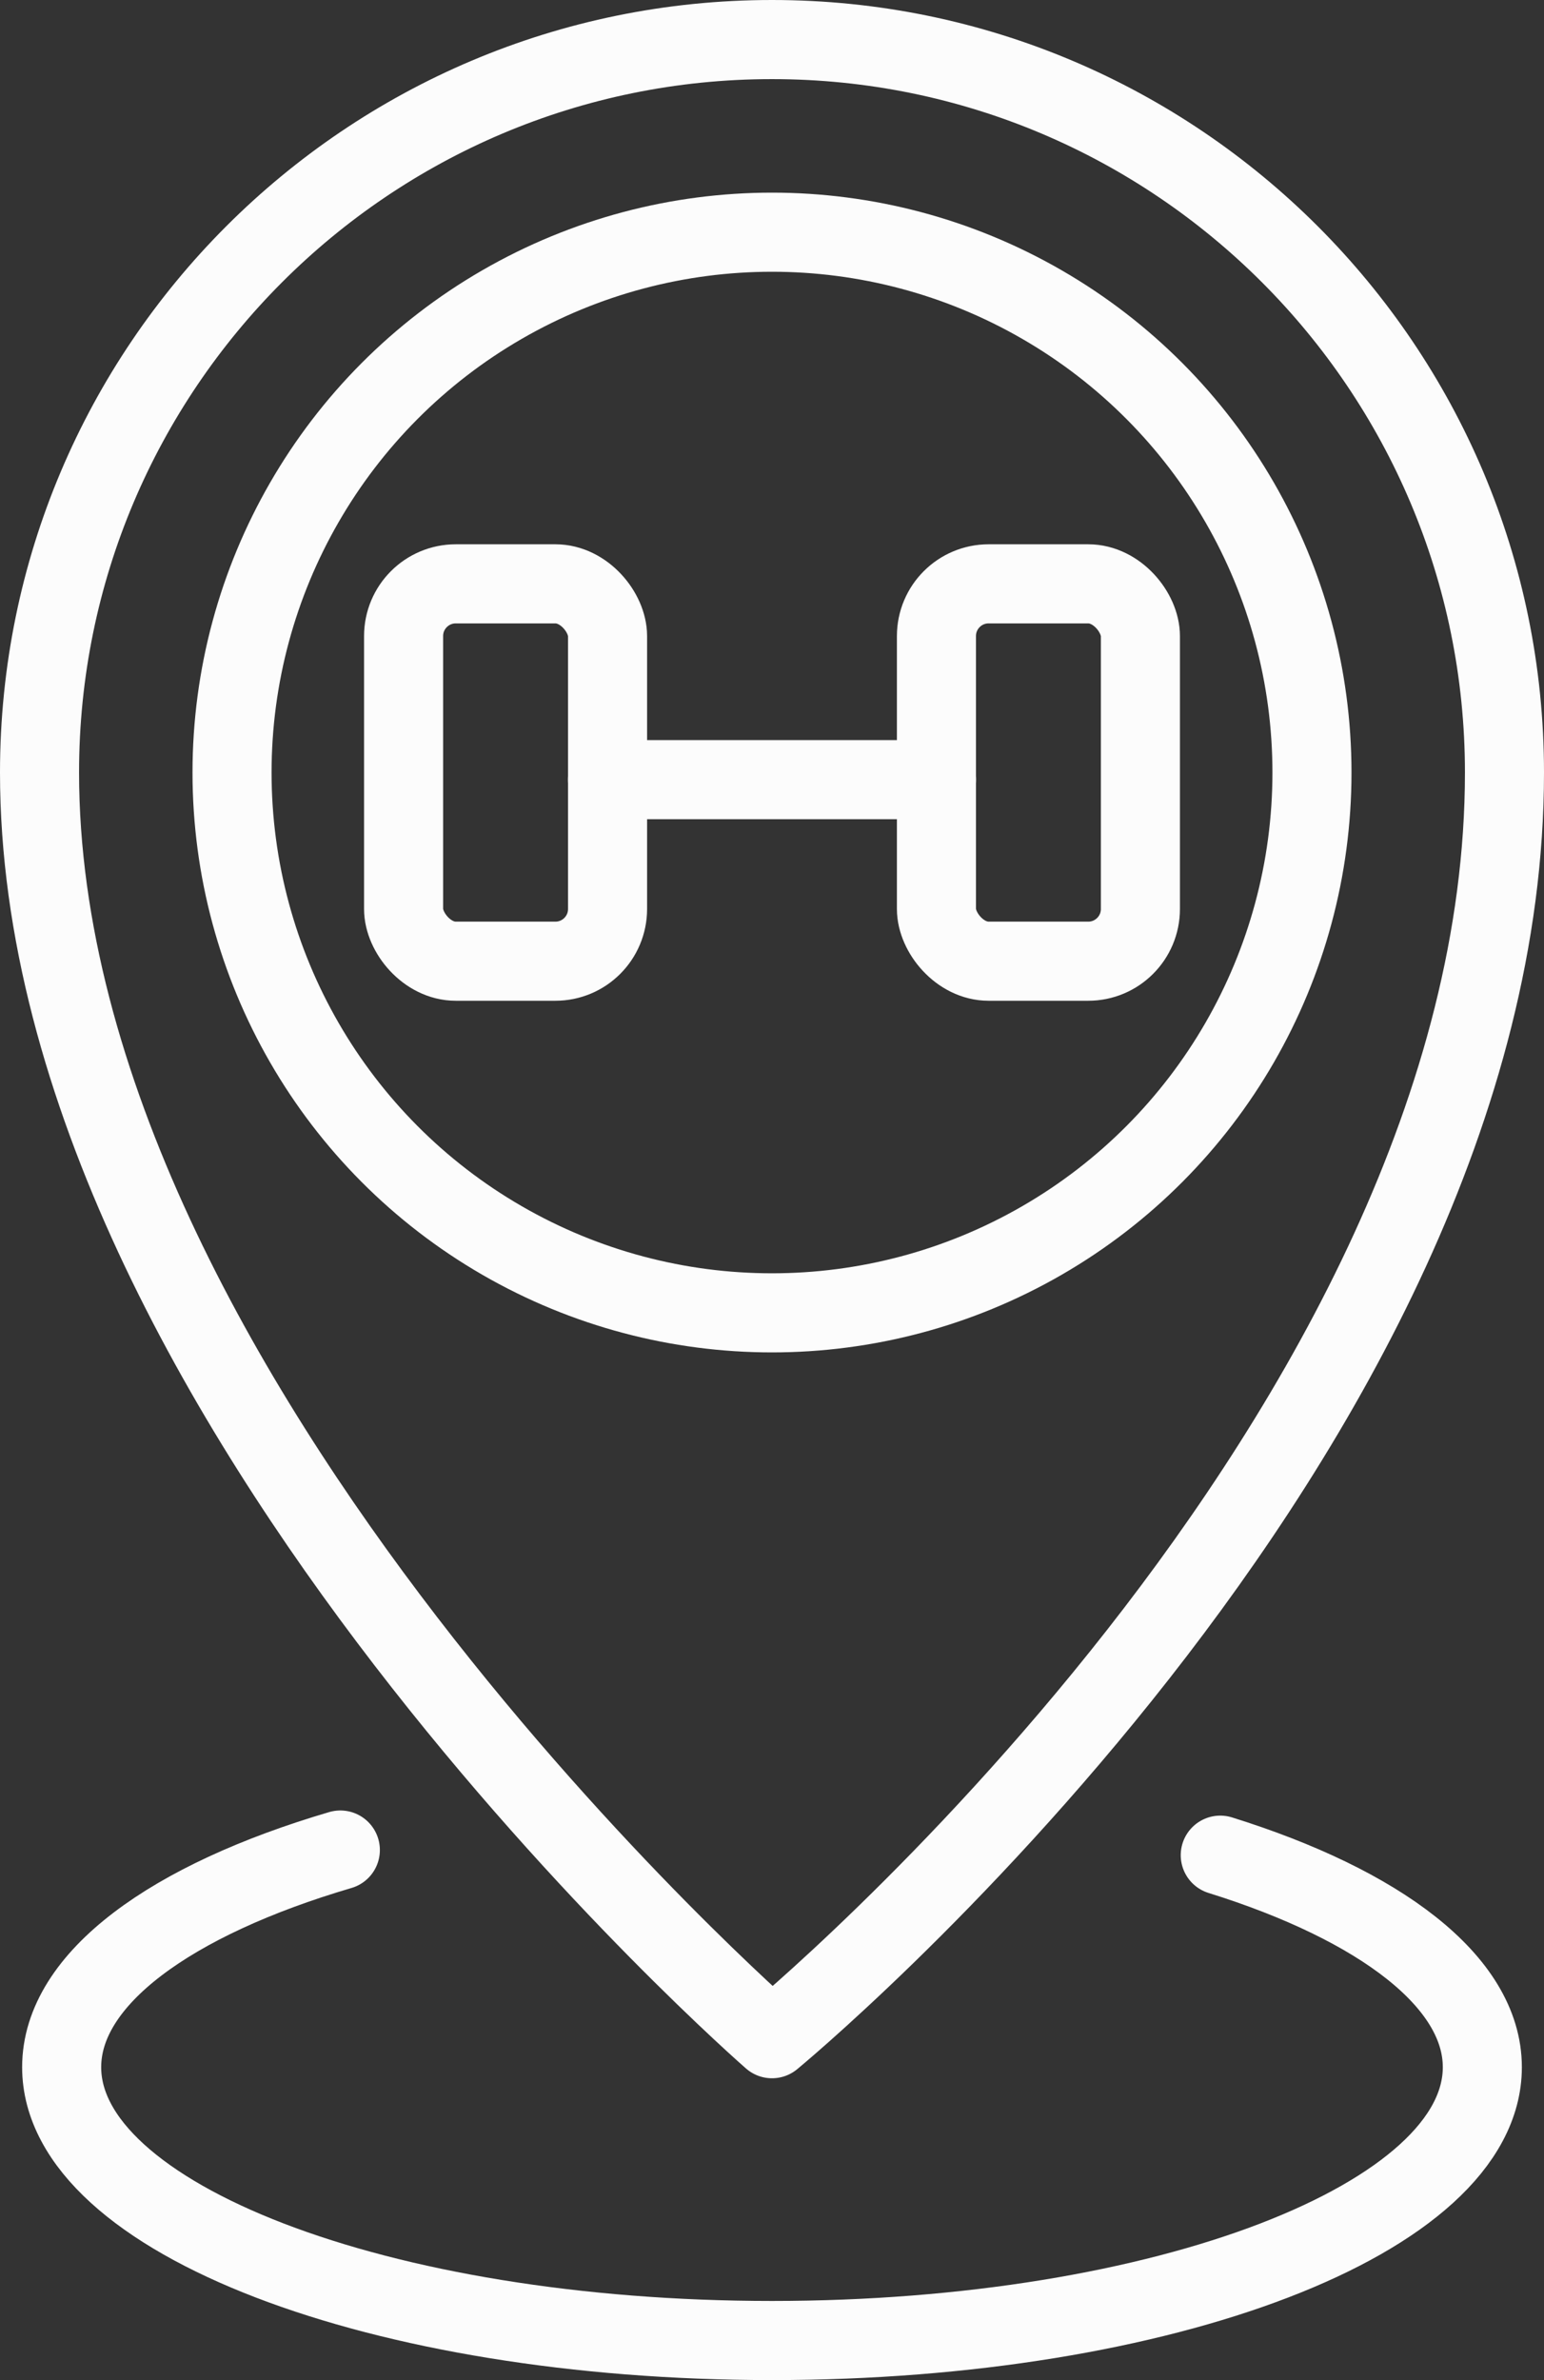
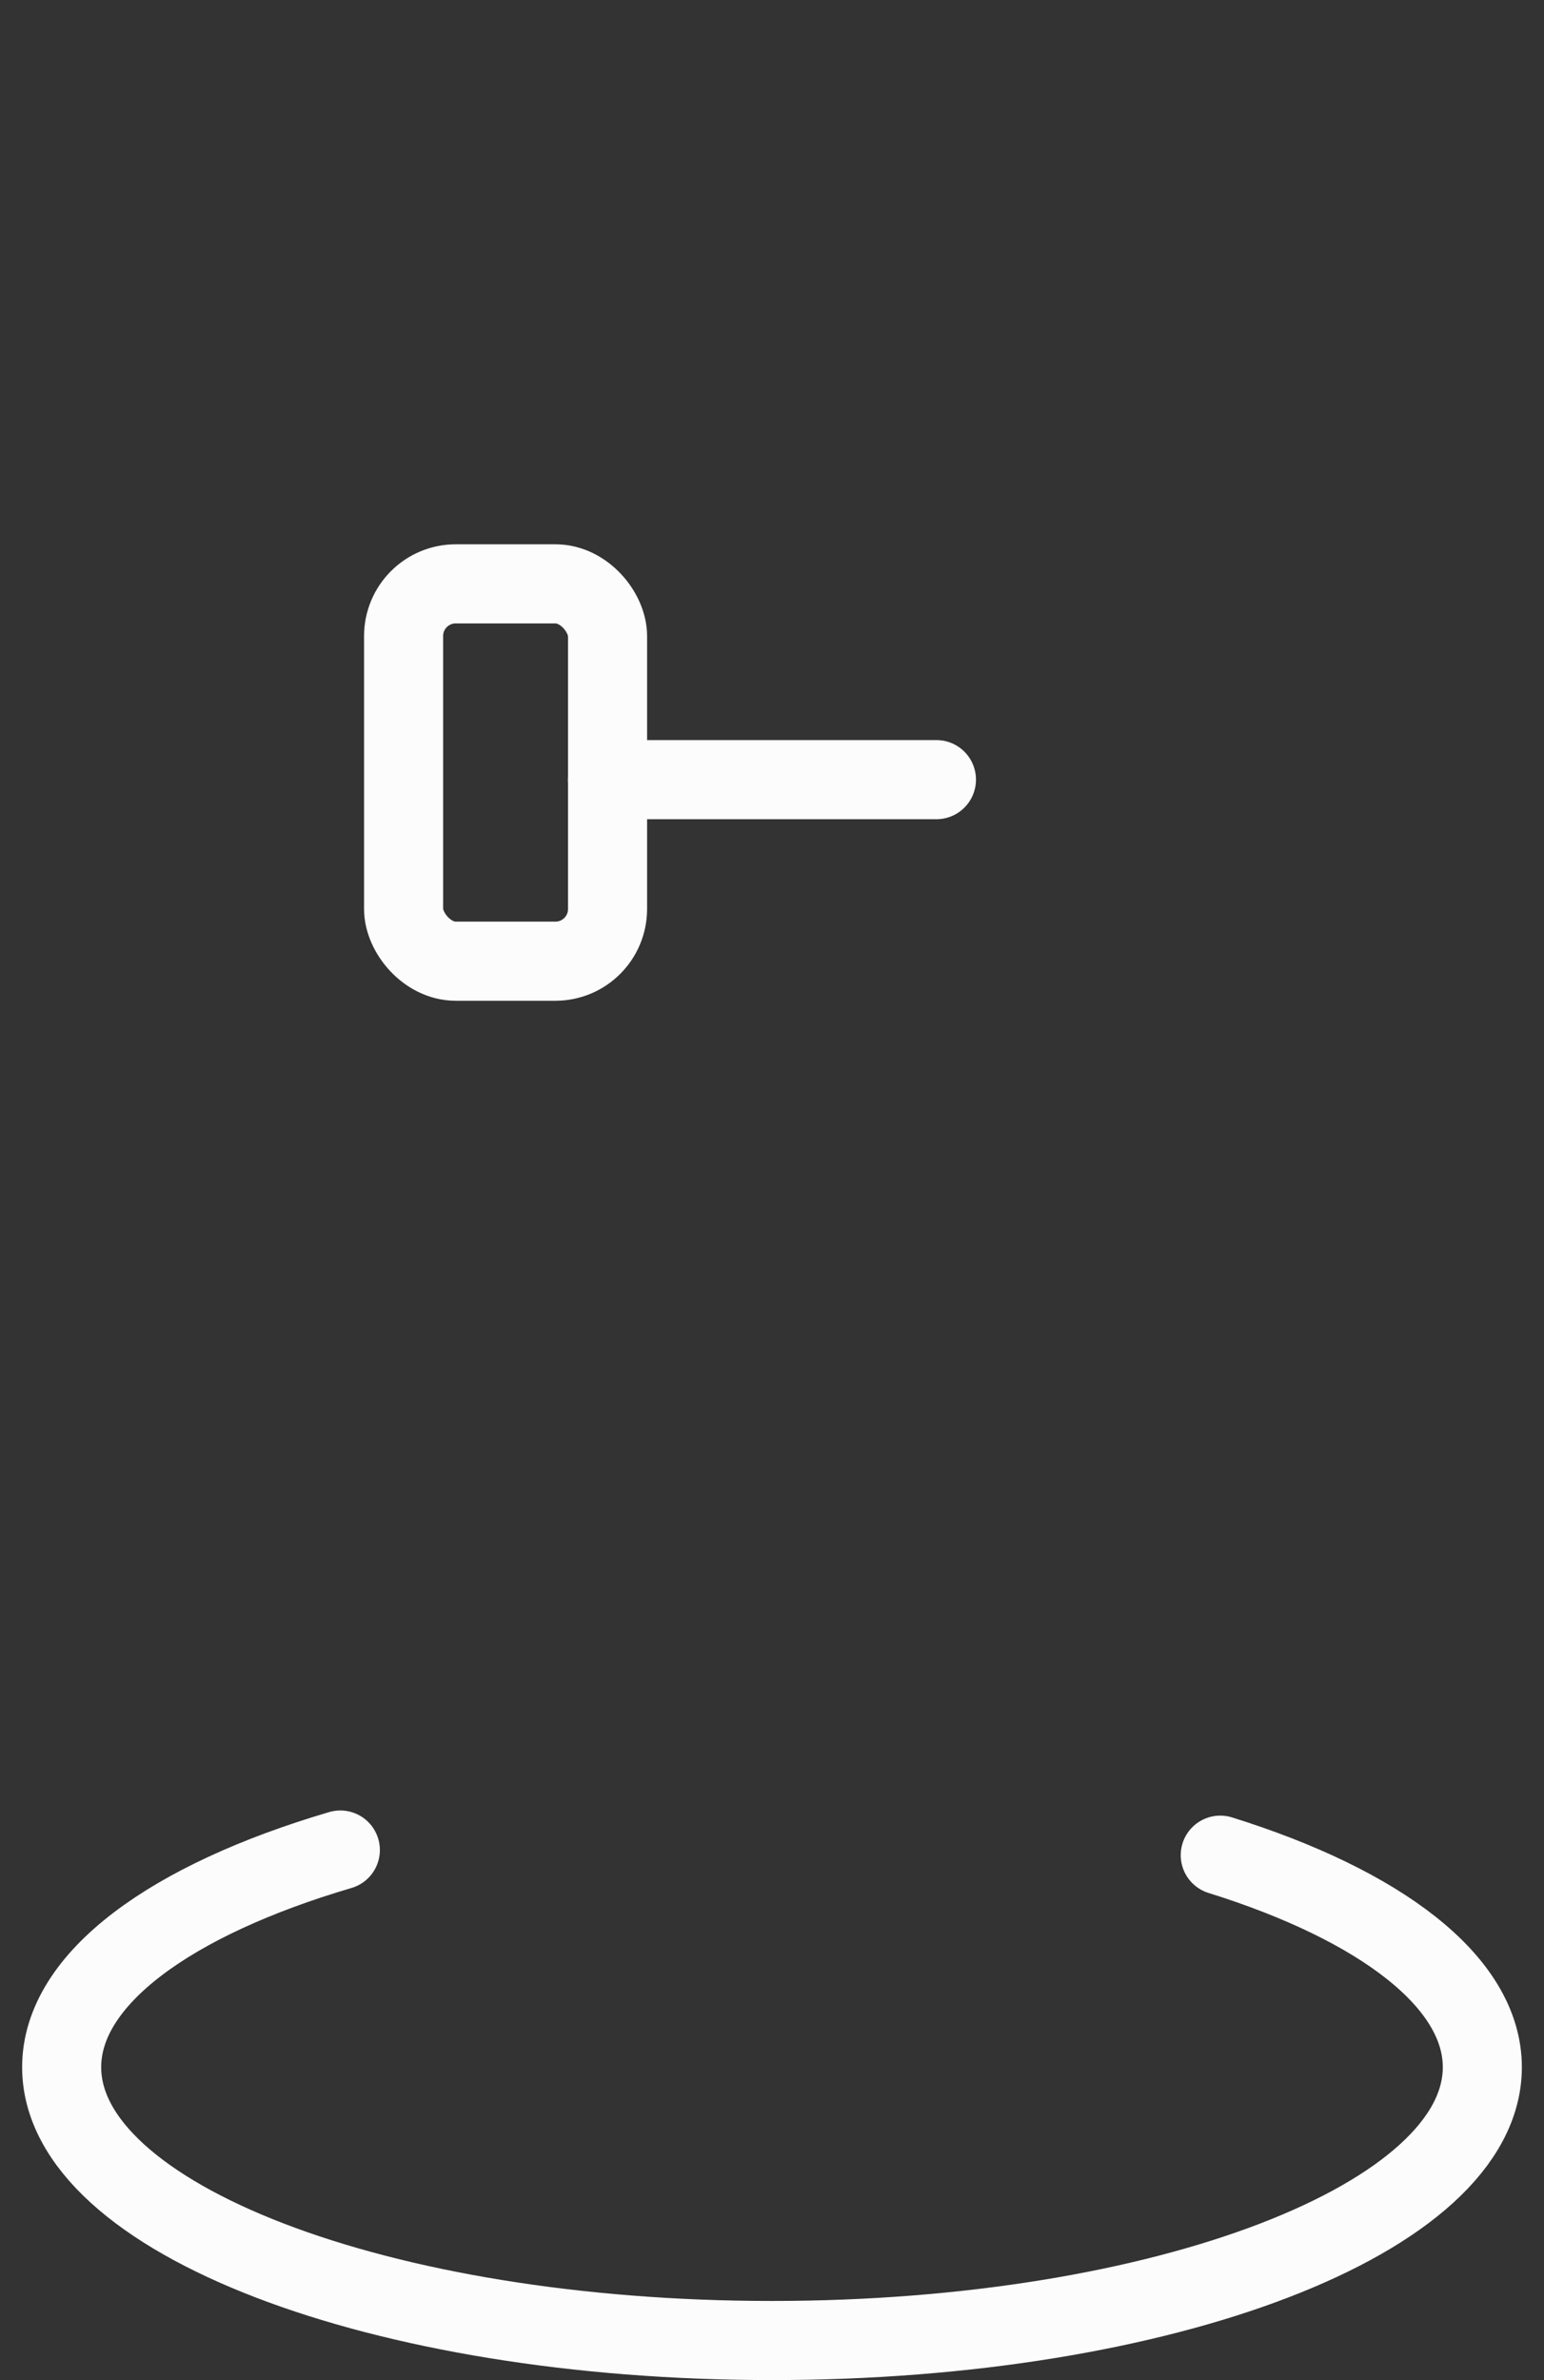
<svg xmlns="http://www.w3.org/2000/svg" id="Layer_2" viewBox="0 0 39.06 60.17">
  <rect x="0" y="0" width="39.06" height="60.17" fill="#333333" stroke="none" />
  <defs>
    <style>.cls-1{fill:none;stroke:#fcfcfc;stroke-linecap:round;stroke-linejoin:round;stroke-width:2px}</style>
  </defs>
  <g id="Layer_1-2" data-name="Layer_1">
-     <path d="M38.06 19.53c0 16.76-18.53 32.01-18.53 32.01S1 35.41 1 19.53C1 9.3 9.3 1 19.53 1s18.53 8.3 18.53 18.53z" class="cls-1" />
-     <circle cx="19.53" cy="19.53" r="13.66" class="cls-1" />
    <rect width="5.16" height="9.54" x="10.21" y="14.76" class="cls-1" rx="1.32" ry="1.32" />
-     <rect width="5.16" height="9.54" x="23.69" y="14.76" class="cls-1" rx="1.32" ry="1.32" />
    <path d="M15.37 19.71h8.32M8.61 46.77c-4.28 1.26-7.05 3.25-7.05 5.49 0 3.82 8.05 6.91 17.97 6.91s17.97-3.09 17.97-6.91c0-2.16-2.59-4.1-6.63-5.36" class="cls-1" />
  </g>
</svg>